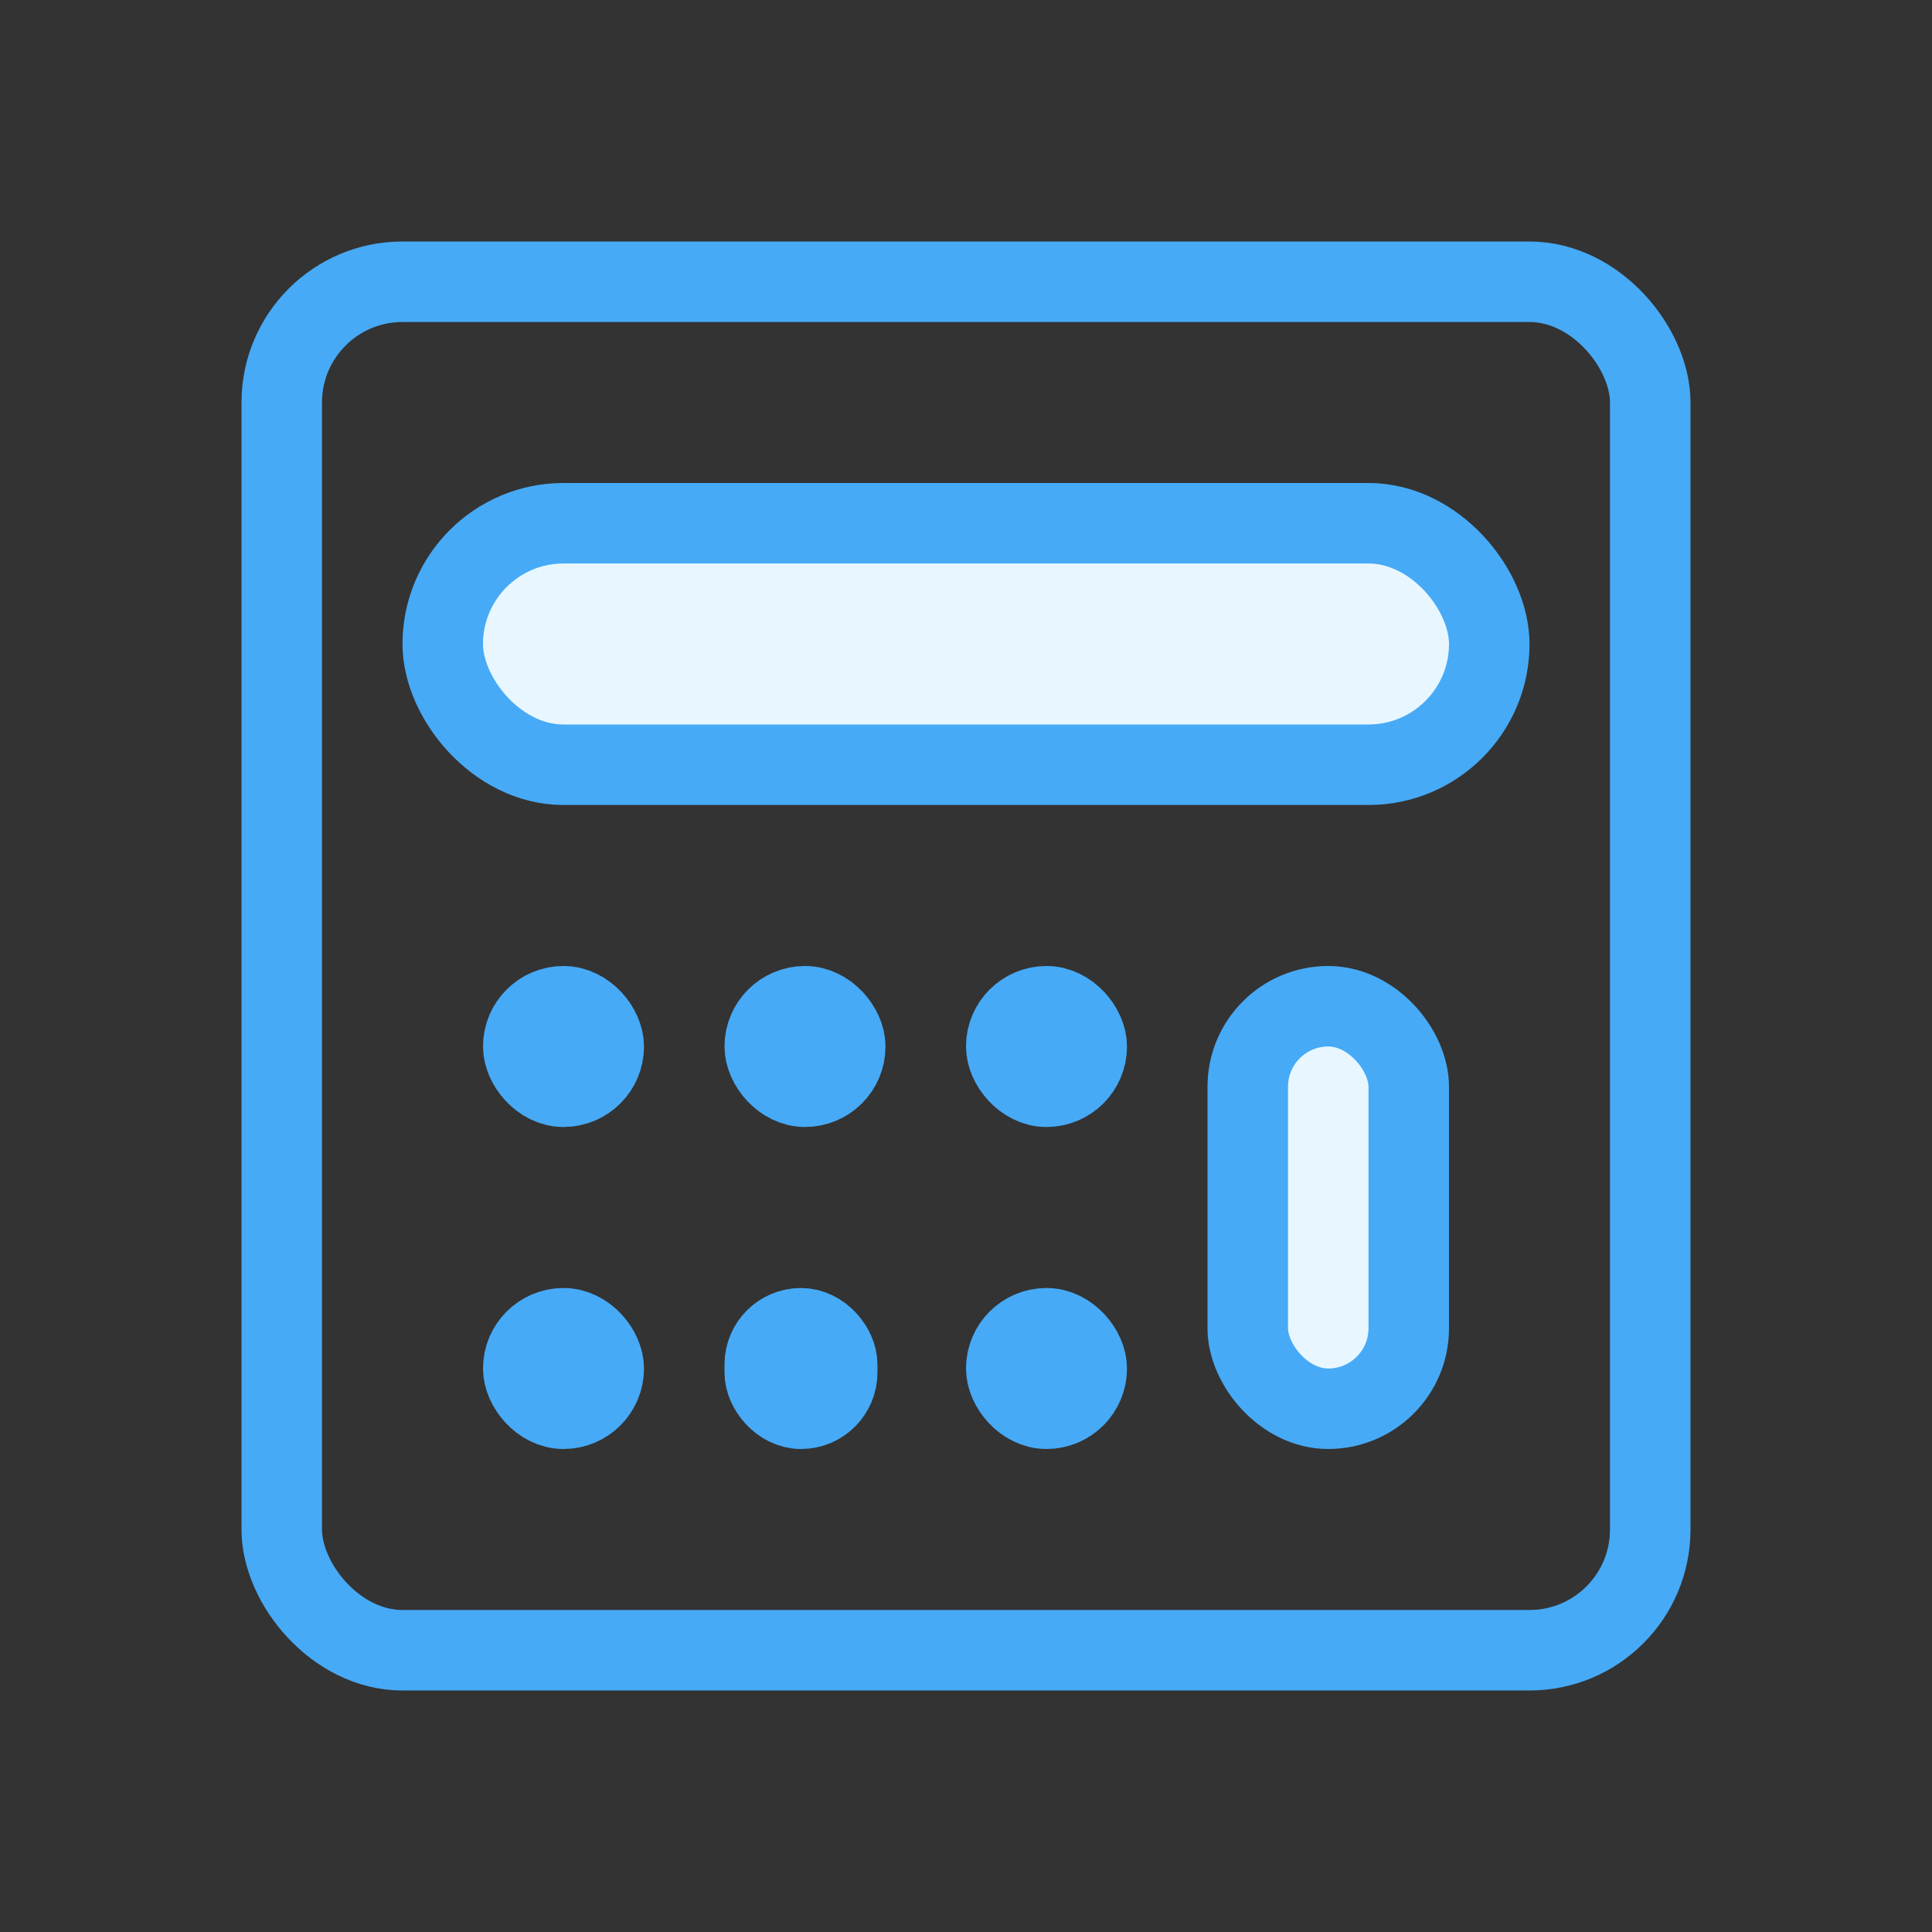
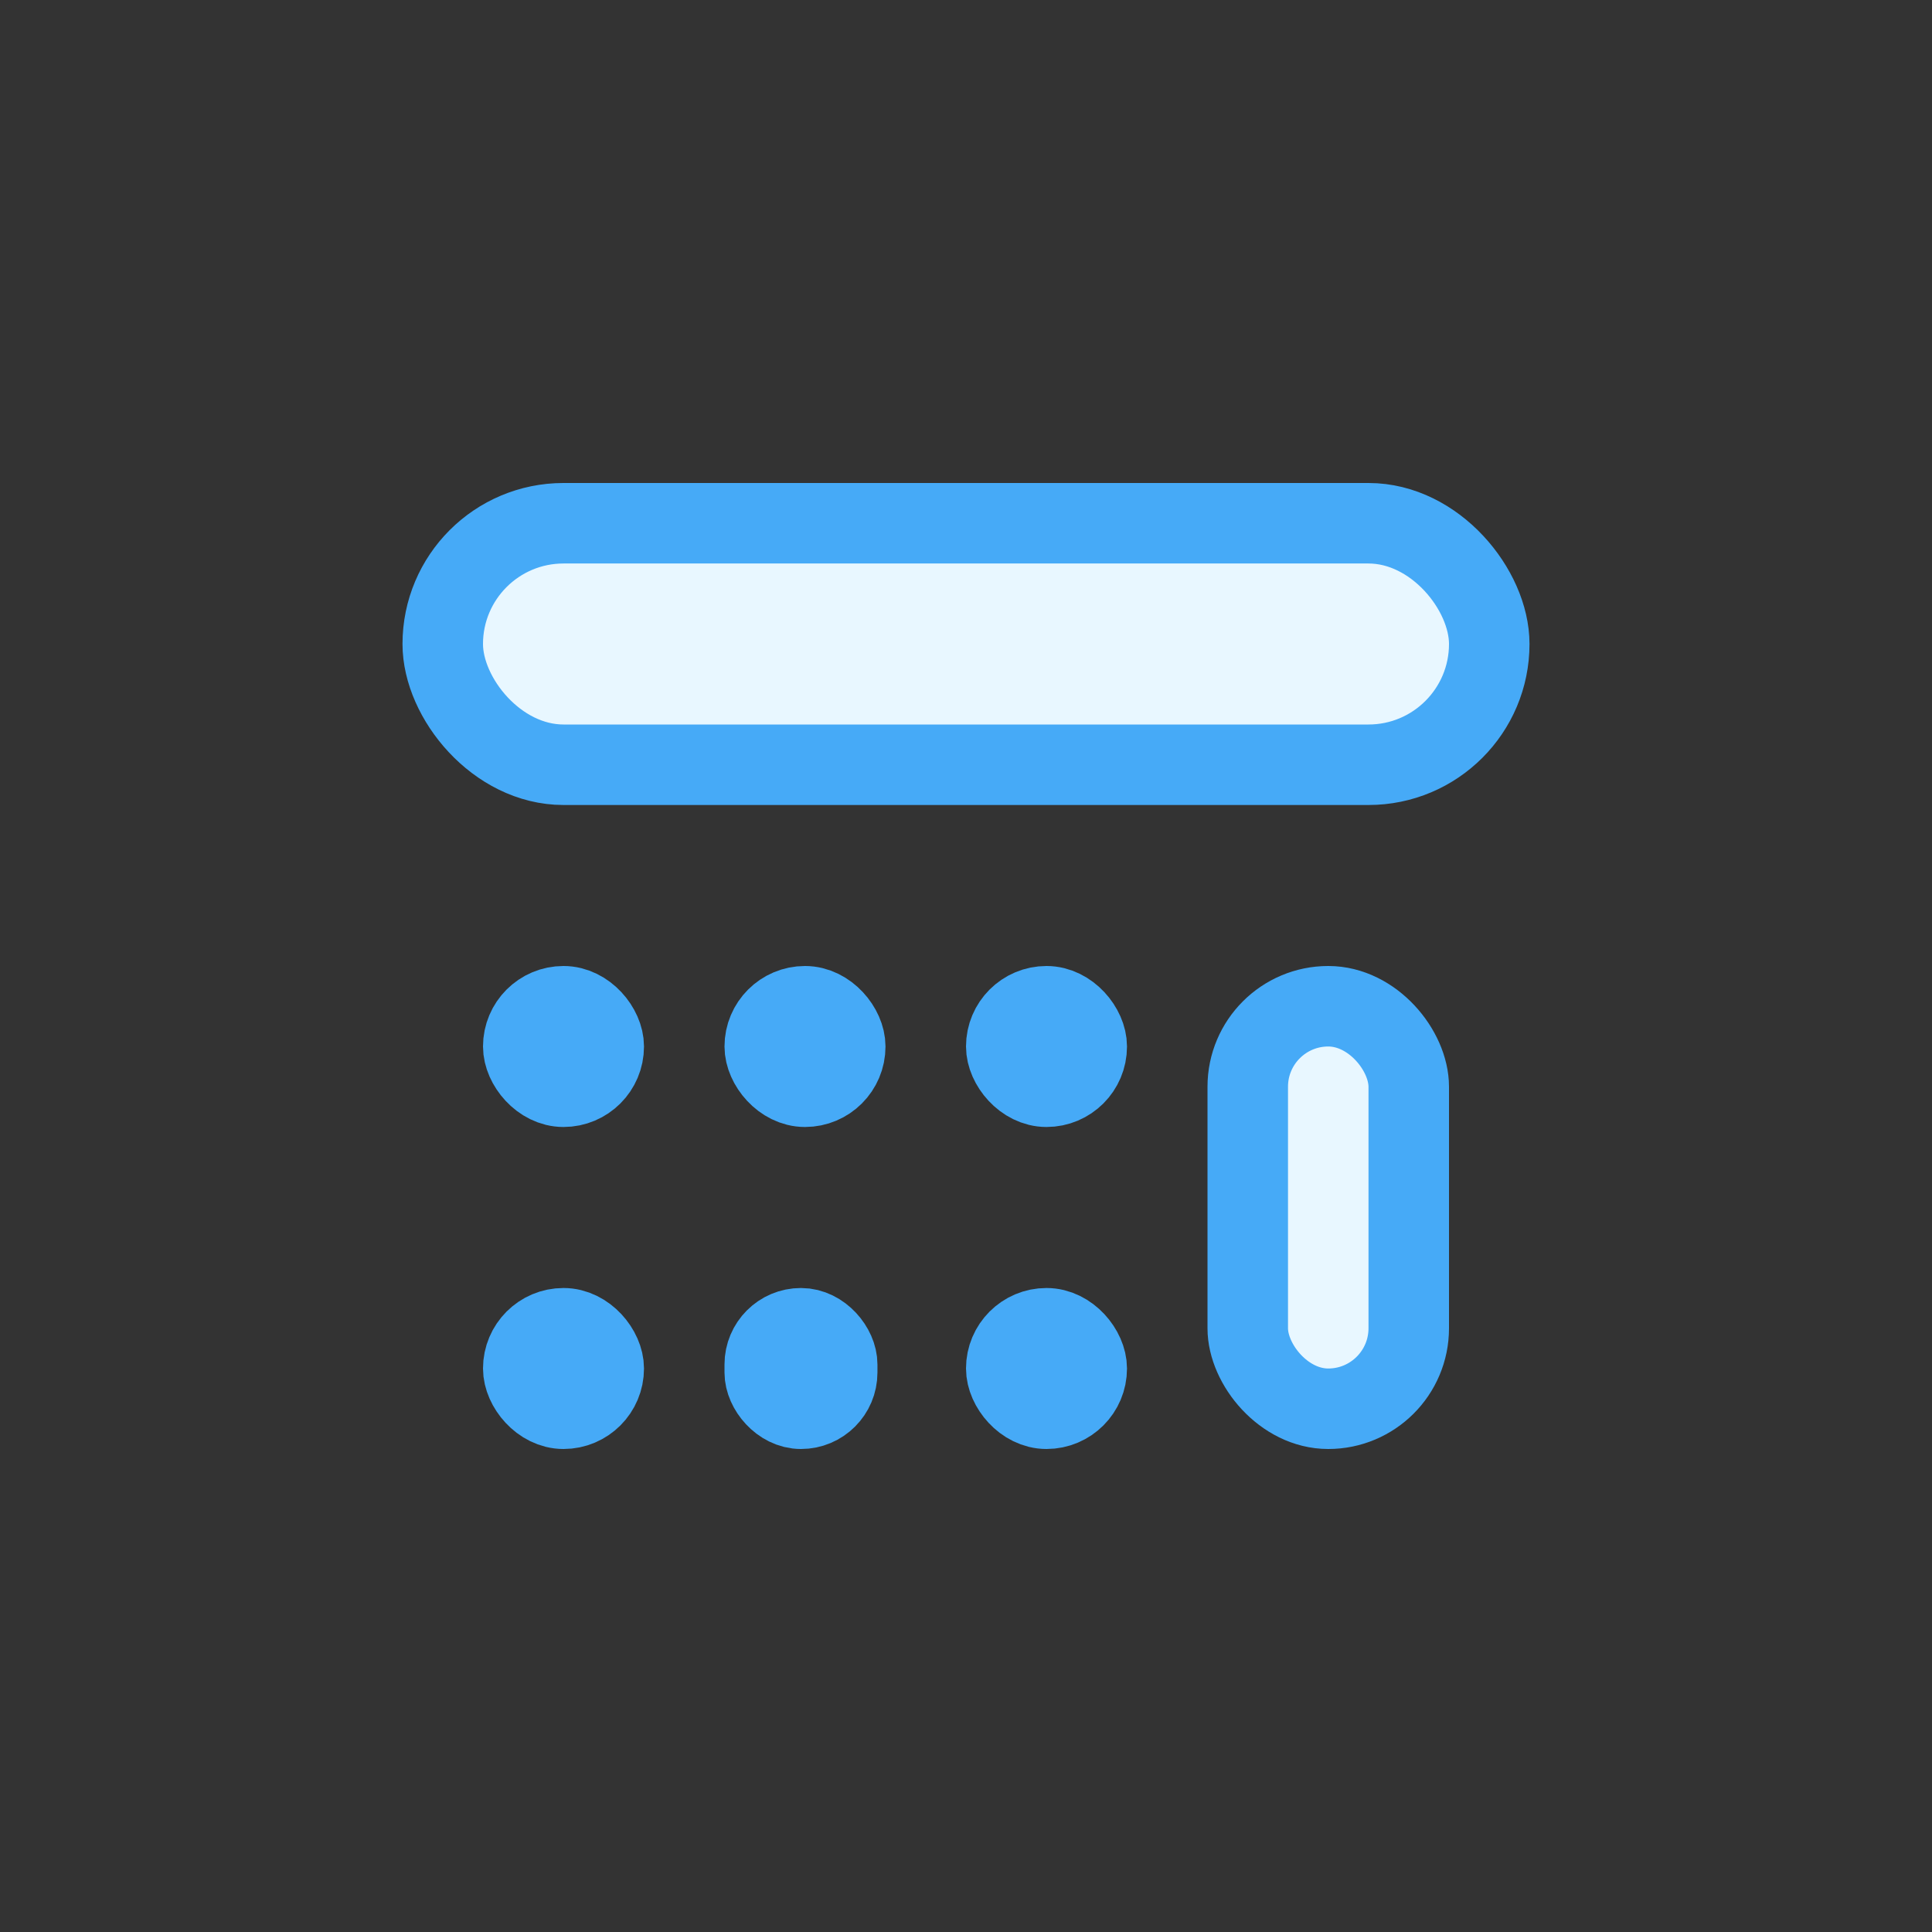
<svg xmlns="http://www.w3.org/2000/svg" width="240px" height="240px" viewBox="0 0 240 240" version="1.1">
  <rect x="0" y="0" width="240" height="240" fill="#333333" stroke="none" />
  <title>calculator</title>
  <desc>Created with Sketch.</desc>
  <g id="calculator" stroke="none" stroke-width="1" fill="none" fill-rule="evenodd">
    <g id="bounding-box">
-       <polygon id="shape" points="0 0 240 0 240 240 0 240" />
-     </g>
+       </g>
    <rect id="Rectangle" stroke="#46AAF7" stroke-width="10" fill="#E8F7FF" x="65" y="125" width="10" height="10" rx="5" />
    <rect id="Rectangle-Copy-4" stroke="#46AAF7" stroke-width="10" fill="#E8F7FF" x="125" y="125" width="10" height="10" rx="5" />
    <rect id="Rectangle-Copy-6" stroke="#46AAF7" stroke-width="10" fill="#E8F7FF" x="95" y="125" width="10" height="10" rx="5" />
    <rect id="Rectangle-Copy" stroke="#46AAF7" stroke-width="10" fill="#E8F7FF" x="65" y="165" width="10" height="10" rx="5" />
    <rect id="Rectangle-Copy-5" stroke="#46AAF7" stroke-width="10" fill="#E8F7FF" x="125" y="165" width="10" height="10" rx="5" />
    <rect id="Rectangle-Copy-7" stroke="#46AAF7" stroke-width="10" fill="#E8F7FF" x="95" y="165" width="9" height="10" rx="4.5" />
-     <rect id="Rectangle" stroke="#46AAF7" stroke-width="10" x="35" y="35" width="170" height="170" rx="15" />
    <rect id="Rectangle" stroke="#46AAF7" stroke-width="10" fill="#E8F7FF" x="55" y="65" width="130" height="30" rx="15" />
    <rect id="Rectangle" stroke="#46AAF7" stroke-width="10" fill="#E8F7FF" x="155" y="125" width="20" height="50" rx="10" />
  </g>
</svg>